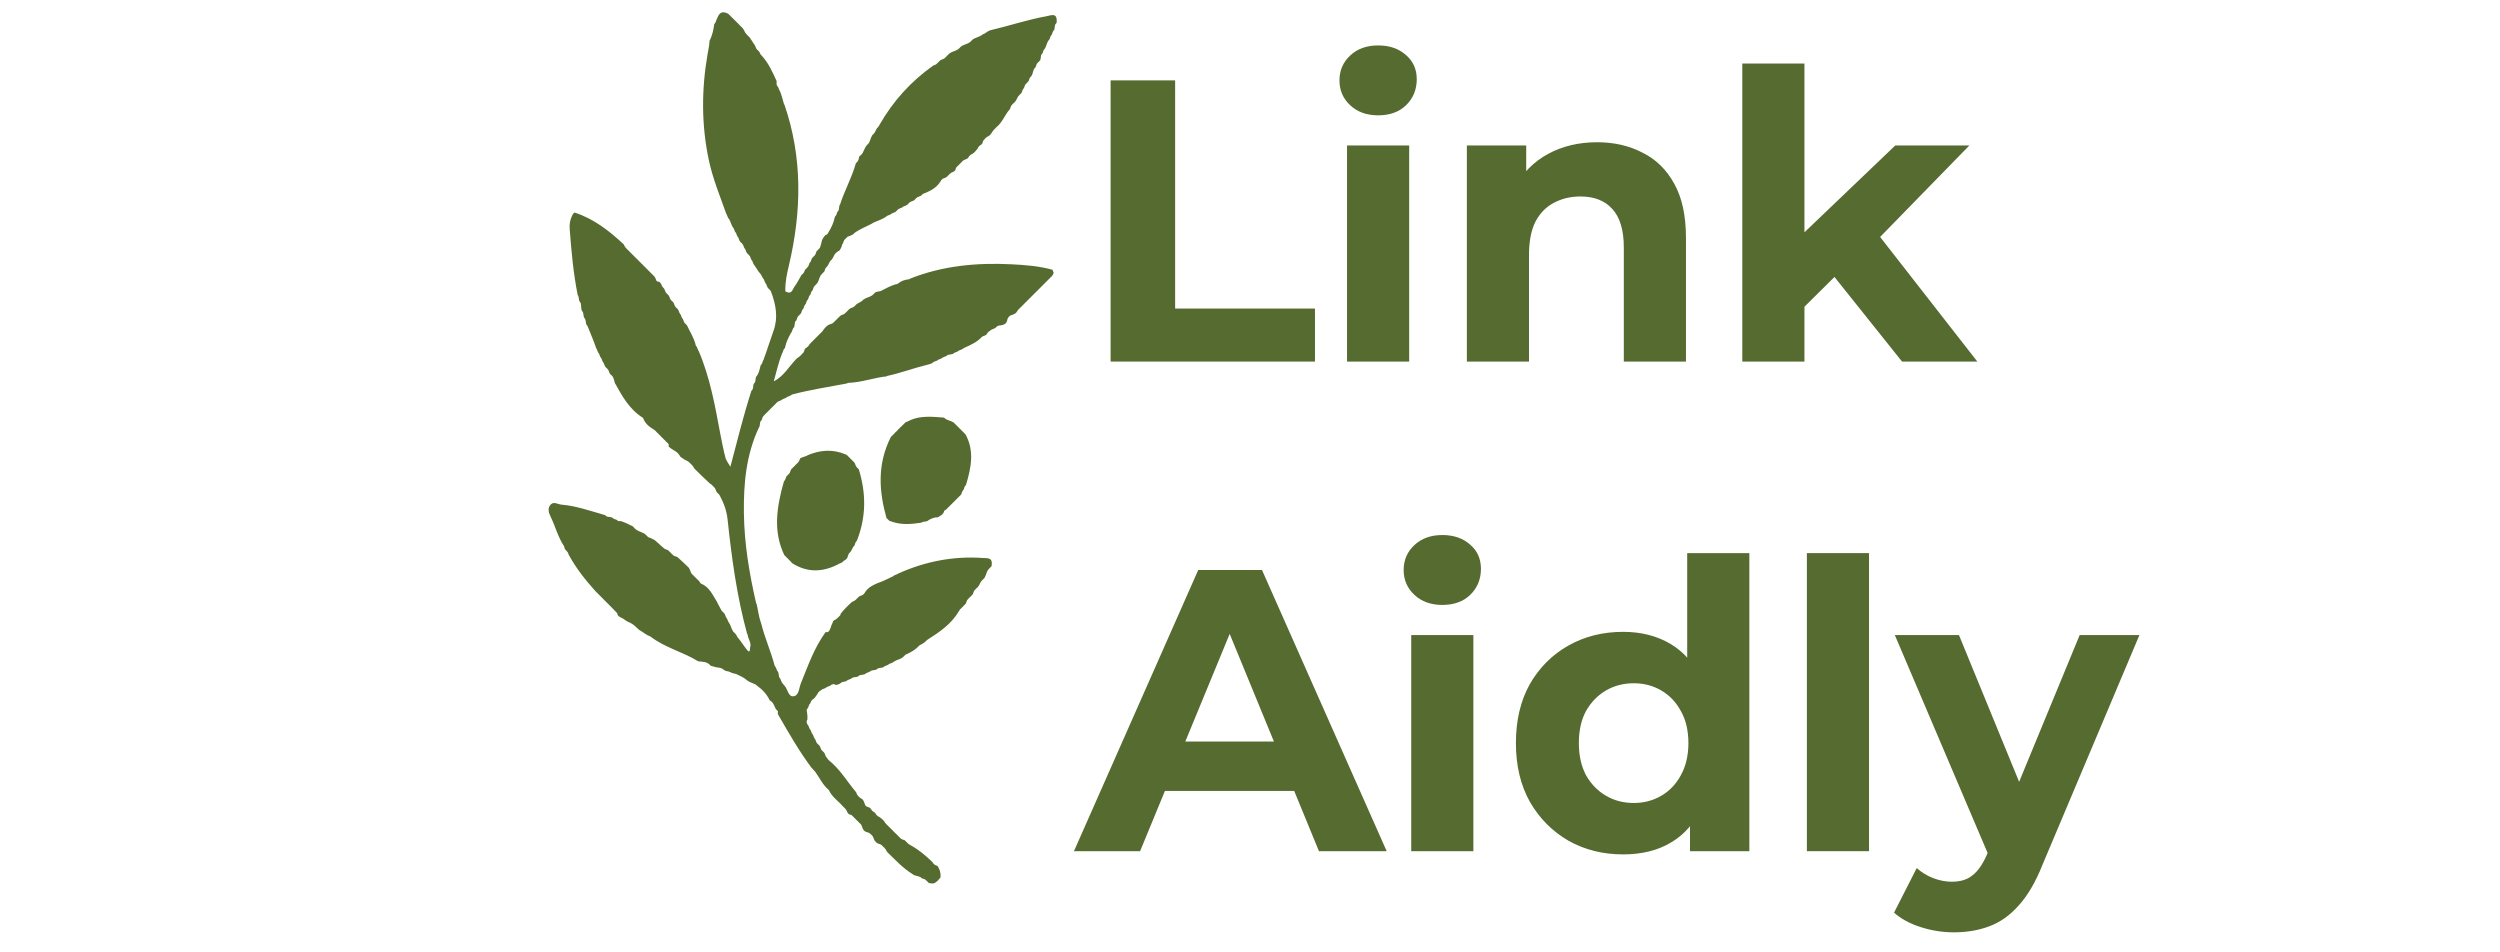
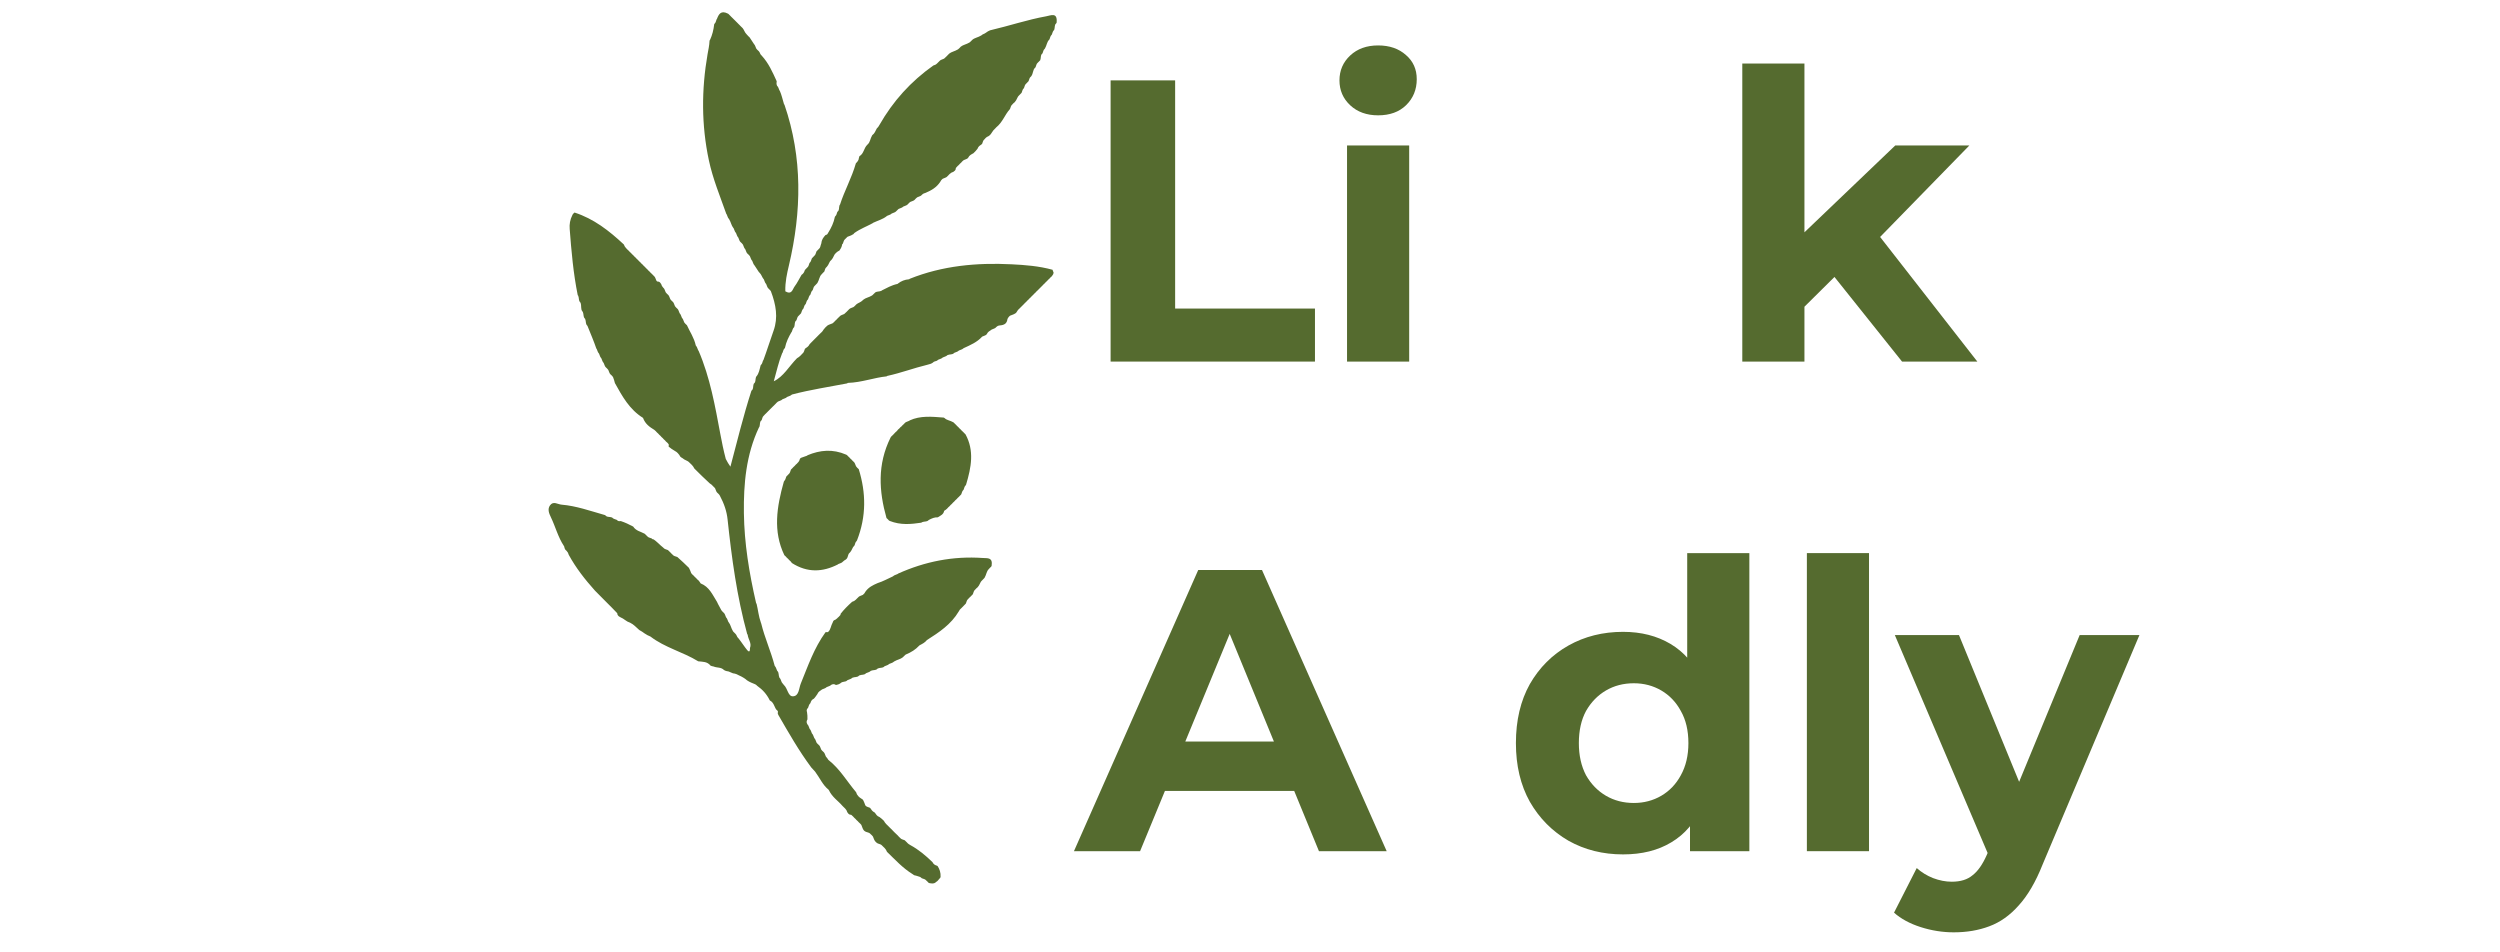
<svg xmlns="http://www.w3.org/2000/svg" role="img" aria-labelledby="logo-title logo-desc" viewBox="0 0 420 160" width="420" height="160">
  <title id="logo-title">LinkAidly logo completo solid</title>
  <desc id="logo-desc">Símbolo a la izquierda y wordmark a la derecha, color verde oliva.</desc>
  <defs>
    <style>
      .fill-olive { fill: #556B2F; }
    </style>
  </defs>
  <g id="mark" class="fill-olive" transform="translate(92,2) scale(0.39)">
    <path d="M72.95 2.989C73.731 0.964 74.668 -0.797 77.698 0.754C78.076 0.968 78.013 1.01 77.992 0.977C78.2 1.194 78.435 1.437 78.862 1.847C78.956 1.934 78.984 1.977 78.99 1.994C79.213 2.206 79.445 2.446 79.865 2.842C79.958 2.925 79.989 2.967 79.997 2.984C80.21 3.208 80.438 3.449 80.867 3.836C80.964 3.919 80.994 3.963 81.002 3.98C81.212 4.208 81.438 4.452 81.867 4.841C81.961 4.923 81.99 4.966 81.998 4.984C82.216 5.204 82.445 5.447 82.866 5.846C82.966 5.936 82.989 5.98 82.992 5.996C83.217 6.21 83.453 6.454 83.876 6.858C84.063 7.031 83.978 7.003 83.992 6.961C84.655 7.727 84.835 8.817 85.824 9.763C86.061 9.961 86.022 10.002 86.029 9.975C86.224 10.217 86.44 10.462 86.871 10.842C87.057 11.002 86.996 10.998 87.009 10.971C87.552 11.819 88.137 12.662 88.853 13.779C89.055 14.009 88.992 14.001 89.001 13.971C89.407 14.402 89.49 14.99 89.857 15.752C90.064 15.957 90.002 15.998 90.03 15.974C90.232 16.223 90.442 16.468 90.874 16.834C90.973 16.915 91.004 16.958 91.012 16.977C91.497 17.447 91.449 18.222 92.245 18.861C95.23 22.132 96.848 25.862 98.681 29.871C98.588 30.609 98.509 31.047 98.818 31.779C99.035 32.047 98.957 32.006 98.977 31.967C99.408 32.399 99.489 33.003 99.854 33.798C100.048 34.026 99.989 33.999 100.008 33.974C100.784 35.718 101.184 37.589 101.826 39.731C102.06 40.003 102.005 39.994 102.024 39.973C109.878 62.842 109.427 85.96 103.938 109.215C103.1 112.764 102.287 116.316 102.397 120.368C105.249 122.018 105.491 119.446 106.419 118.233C107.516 116.798 108.286 115.113 109.385 113.275C110.231 112.712 110.5 112.145 110.814 111.213C111.01 110.951 111.014 111.018 110.98 111.018C111.197 110.802 111.435 110.575 111.813 110.141C111.966 109.947 111.99 109.997 111.964 109.989C112.436 109.587 112.488 108.988 112.799 108.192C112.958 107.95 112.997 107.991 112.969 107.993C113.435 107.589 113.487 106.982 113.823 106.187C113.917 106.055 113.966 106.015 113.984 106.006C114.201 105.797 114.437 105.573 114.808 105.143C114.959 104.949 114.997 104.992 114.969 104.983C115.444 104.581 115.486 103.976 115.814 103.186C115.978 102.946 116.002 103 115.972 103C116.201 102.796 116.441 102.573 116.814 102.138C116.908 102.017 116.958 101.989 116.975 101.985C117.542 101.503 117.479 100.728 117.886 99.78C118.017 98.178 118.704 97.23 119.706 96.124C120.323 95.982 120.573 95.813 120.806 95.179C120.944 94.946 120.992 94.984 120.963 94.978C122.179 92.991 123.206 90.921 123.748 88.275C123.926 87.974 123.978 87.997 123.957 87.981C124.436 87.585 124.489 87 124.775 86.21C124.926 85.968 124.996 85.999 124.964 85.982C125.779 85.316 125.376 84.332 125.766 83.233C125.947 82.955 125.992 82.99 125.964 82.99C127.848 77.064 130.969 71.597 132.78 65.238C132.983 64.923 133.024 65 132.985 65.02C133.268 64.749 133.555 64.426 133.904 63.761C134.065 63.07 134.126 62.688 134.315 62.156C136.271 61.04 136.137 58.752 137.724 57.205C137.95 56.939 137.989 56.98 137.961 56.98C138.948 56.036 138.963 54.613 139.781 53.217C139.964 52.947 139.993 52.995 139.965 52.991C140.844 52.371 141.167 51.366 141.805 50.199C141.98 49.946 142.014 50 141.984 50.012C142.278 49.74 142.56 49.419 142.9 48.758C148.811 38.399 156.432 29.981 166.149 23.09C166.869 22.89 167.248 22.706 167.791 22.186C168.003 21.948 168.003 22.009 167.973 22C168.208 21.787 168.453 21.563 168.846 21.134C169.013 20.949 169.007 21.012 168.976 21.002C169.406 20.586 170 20.512 170.767 20.142C170.978 19.939 170.976 19.994 170.955 19.976C171.543 19.474 172.078 18.913 172.815 18.145C173.008 17.927 172.995 17.997 172.96 17.99C173.985 17.157 175.345 17.004 176.733 16.162C176.964 15.931 177.002 15.977 176.974 15.966C177.219 15.773 177.464 15.56 177.839 15.128C177.995 14.941 177.991 14.998 177.968 14.98C179.007 14.145 180.37 14.006 181.755 13.157C181.89 13.029 181.953 12.995 181.976 12.988C182.204 12.776 182.452 12.553 182.852 12.131C183.021 11.946 183.003 12.011 182.971 11.999C183.994 11.138 185.372 11.01 186.769 10.16C186.909 10.036 186.971 10.006 186.992 10.002C187.425 9.551 188.096 9.525 188.811 8.961C189.442 8.469 189.891 8.232 190.589 7.933C198.853 6.009 206.669 3.35 214.779 1.888C216.848 1.514 219.735 0.018 219.251 4.685C219.049 5.04 218.997 5.009 219.02 4.989C218.256 5.669 218.613 6.657 218.207 7.777C218.058 7.982 218.004 8.001 217.999 7.992L217.932 8.061C217.571 8.479 217.491 9.057 217.179 9.812C217.046 10 217.003 10.005 217.005 9.993C216.581 10.411 216.507 11.006 216.195 11.808C216.03 12.052 216.007 11.999 216.036 12.002C215.066 12.961 215.032 14.374 214.227 15.78C214.053 16.042 214.009 16.015 214.031 16.007C213.574 16.407 213.509 17.002 213.205 17.804C213.046 18.049 213.005 18.011 213.033 18.008C212.226 18.681 212.631 19.686 212.201 20.799C212.056 21.006 212.008 21.016 212.008 21.004C211.798 21.21 211.559 21.44 211.174 21.863C211.085 21.971 211.041 21.998 211.025 22.003C210.571 22.412 210.51 23.01 210.197 23.809C210.035 24.054 210.012 24.001 210.041 24.004C208.925 24.915 209.286 26.499 208.259 27.807C208.043 28.056 208 28.014 208.028 28.003C207.572 28.407 207.512 29.012 207.181 29.812C207.016 30.049 206.995 29.998 207.023 29.995C206.801 30.2 206.564 30.424 206.196 30.857C206.048 31.052 206.011 31.003 206.038 31.017C205.556 31.419 205.514 32.02 205.195 32.81C205.043 33.04 205.006 33.01 205.027 33.004C204.571 33.41 204.511 34.011 204.19 34.81C204.026 35.053 204 35.001 204.029 35.002C203.799 35.203 203.56 35.424 203.19 35.859C203.04 36.053 203.031 35.997 203.052 36.016C202.251 36.708 202.173 37.856 201.254 38.828C201.117 38.993 201.051 39.037 201.032 39.047C200.787 39.22 200.546 39.431 200.188 39.866C200.043 40.058 200.009 40.013 200.037 40.02C199.556 40.418 199.515 41.025 199.181 41.815C199.015 42.056 199.001 41.997 199.031 42.001C196.94 44.325 196.002 47.539 193.208 49.777C193.027 50.038 192.996 50.007 193.017 49.998C192.798 50.212 192.557 50.441 192.164 50.866C192.002 51.055 192.002 50.994 192.032 51.003C191.269 51.947 190.871 53.271 189.263 53.843C189.04 54.064 189.005 54.019 189.033 54.025C188.794 54.212 188.555 54.423 188.203 54.858C188.062 55.052 188 55.002 188.031 55.025C187.537 55.429 187.517 56.049 187.167 56.832C187.042 57.013 187.002 57.014 187.006 57C186.397 57.485 185.574 57.8 185.173 58.965C184.569 59.748 184.103 60.251 183.417 60.888C182.474 61.413 181.696 61.736 181.158 62.817C180.976 63.067 180.992 62.982 181.035 62.99C180.609 63.393 180.022 63.491 179.25 63.852C179.042 64.061 179.01 63.999 179.032 64.027C178.783 64.224 178.543 64.43 178.194 64.862C178.053 65.053 178.004 65.002 178.03 65.028C177.785 65.223 177.546 65.428 177.199 65.862C177.06 66.054 177.01 66.005 177.031 66.031C176.781 66.227 176.541 66.432 176.192 66.864C176.051 67.054 176.01 67.013 176.038 67.019C175.916 67.17 175.765 67.316 175.8 67.715C175.647 68.256 175.308 68.545 174.758 68.909C174.13 69.102 173.752 69.295 173.2 69.811C172.98 70.047 172.987 69.98 173.02 69.986C172.801 70.211 172.557 70.439 172.159 70.866C171.994 71.053 172.001 70.993 172.029 71.006C171.592 71.414 171.001 71.488 170.238 71.859C170.03 72.064 169.996 72.021 170.023 72.027C169.709 72.287 169.423 72.594 169.094 73.25C167.514 75.616 165.405 76.834 162.852 77.931C162.129 78.104 161.754 78.299 161.204 78.813C160.987 79.05 161.004 78.991 161.03 79.008C160.59 79.417 159.998 79.488 159.234 79.859C159.024 80.063 159.01 80.007 159.034 80.023C158.785 80.222 158.54 80.436 158.17 80.871C158.017 81.06 158.003 81.007 158.027 81.019C157.582 81.426 156.982 81.486 156.211 81.861C155.992 82.058 155.994 81.994 156.026 82.001L155.65 82.352C155.51 82.488 155.351 82.652 155.154 82.867C154.988 83.052 154.993 82.989 155.023 82.997C154.592 83.418 153.992 83.488 153.214 83.859C152.996 84.057 153.007 83.999 153.031 84.016C152.585 84.422 151.99 84.487 151.226 84.863C151.017 85.064 151.003 85.01 151.029 85.02C150.785 85.222 150.54 85.44 150.155 85.87C149.992 86.055 149.992 85.991 150.023 85.999C149.591 86.419 148.989 86.487 148.21 86.857C147.989 87.053 148.005 86.995 148.03 87.013C147.585 87.424 146.985 87.486 146.212 87.861C145.993 88.058 146.006 88 146.03 88.019C144.398 89.314 142.394 89.837 140.25 90.831C139.999 91.061 140.001 91.003 140.027 91.016C137.508 92.404 134.764 93.382 132.138 95.243C131.816 95.73 131.628 95.851 131.253 95.975C130.618 96.435 130.005 96.483 129.217 96.855C128.996 97.055 128.999 96.993 129.029 97.003C128.793 97.212 128.548 97.433 128.167 97.869C128.074 97.98 128.03 98.001 128.016 98.002C127.572 98.414 127.51 99.016 127.181 99.813C127.012 100.055 126.971 99.999 127 99.979C126.898 100.106 126.769 100.253 126.78 100.656C126.573 101.48 126.224 102.047 125.708 102.798C125.129 103.098 124.76 103.292 124.231 103.808C124.029 104.05 124.03 103.995 124.049 104.015C123.254 104.705 123.176 105.842 122.27 106.81C122.077 107.045 122.018 107.01 122.044 107.032C121.242 107.71 121.178 108.852 120.27 109.812C120.079 110.044 120.03 110.009 120.047 110.028C119.548 110.423 119.514 111.023 119.203 111.809C119.046 112.051 119.004 112.012 119.032 112.018C118.796 112.21 118.556 112.423 118.2 112.858C118.057 113.052 118.02 112.997 118.045 113.022C117.031 113.974 117.044 115.407 116.209 116.787C116.094 116.952 116.038 116.992 116.02 116.999C115.8 117.201 115.564 117.424 115.199 117.856C115.053 118.05 115.009 118.004 115.037 118.018C114.556 118.418 114.513 119.018 114.201 119.809C114.043 120.052 114.006 120.01 114.034 120.008C113.562 120.412 113.514 121.025 113.173 121.824C113.005 122.068 112.973 121.998 113.007 121.982C112.581 122.402 112.511 123.009 112.176 123.816C112.006 124.058 111.976 123.997 112.007 123.983C111.581 124.404 111.511 125.004 111.186 125.81C111.048 126.01 111.007 126.008 111.013 125.997C110.575 126.412 110.51 127.014 110.18 127.812C110.054 127.992 110.006 128.004 110.003 127.995L109.936 128.064C109.567 128.481 109.491 129.063 109.17 129.816C109.076 129.945 109.029 129.982 109.012 129.99C108.802 130.205 108.563 130.436 108.178 130.862C108.026 131.049 108.003 131.005 108.028 131.004C107.57 131.411 107.511 132.009 107.196 132.809C107.065 133.005 107.018 133.012 107.02 133.004C106.238 133.681 106.623 134.678 106.202 135.789C106.005 136.064 105.971 135.991 106.007 135.974C105.588 136.397 105.51 137 105.178 137.81C105.093 137.93 105.047 137.975 105.026 137.99C103.844 140.008 102.781 142.087 102.232 144.75C102.053 145.031 102.008 145.011 102.027 145.002C101.578 145.406 101.509 145.999 101.208 146.802C101.049 147.046 101.01 147.005 101.038 147.01C99.527 150.7 98.691 154.636 97.422 159.115C101.654 157.077 103.889 152.765 107.426 149.185C108.021 148.825 108.342 148.627 108.818 148.161C109.007 147.949 109.004 148.012 108.973 148.004C109.2 147.797 109.438 147.577 109.805 147.143C109.953 146.95 109.993 146.996 109.966 146.982C110.456 146.576 110.484 145.956 110.833 145.164C110.953 144.986 110.991 144.982 110.987 144.996C111.581 144.551 112.336 144.225 112.828 143.189C112.918 143.061 112.965 143.019 112.984 143.007C113.205 142.794 113.445 142.565 113.831 142.135C113.912 142.038 113.956 142.005 113.974 141.996C114.206 141.79 114.449 141.568 114.828 141.135C114.985 140.944 114.997 141 114.969 140.992C115.207 140.788 115.451 140.567 115.83 140.132C115.908 140.036 115.95 140.003 115.969 139.993C116.203 139.792 116.444 139.573 116.813 139.138C116.963 138.946 117.001 138.989 116.975 138.977C117.218 138.776 117.462 138.56 117.841 138.13C117.951 138.002 117.993 137.994 117.999 138.002C118.274 137.736 118.55 137.43 118.898 136.81C119.462 136.074 119.913 135.628 120.577 135.072C121.316 134.626 121.918 134.508 122.73 134.161C122.945 133.944 122.988 133.973 122.969 133.952C123.224 133.768 123.464 133.565 123.812 133.133C123.953 132.943 124 132.994 123.973 132.974C124.218 132.776 124.46 132.565 124.823 132.131C124.971 131.942 125.003 131.986 124.976 131.98C125.215 131.779 125.46 131.559 125.849 131.133C126.015 130.951 126.006 131.013 125.976 131.003C126.404 130.591 126.99 130.511 127.751 130.146C127.956 129.94 127.974 129.991 127.96 129.964C128.55 129.466 129.077 128.913 129.802 128.155C129.991 127.942 130.001 127.998 129.973 127.99C130.408 127.588 130.995 127.511 131.755 127.144C131.961 126.939 132 126.996 131.976 126.972C132.225 126.767 132.47 126.555 132.847 126.128C133.008 125.945 133.003 126.007 132.974 125.996C133.746 125.321 134.847 125.156 135.8 124.17C136.008 123.939 136.003 124.002 135.973 123.992C136.992 123.142 138.358 123.008 139.739 122.16C139.972 121.931 140.001 121.98 139.973 121.973C140.217 121.776 140.464 121.557 140.85 121.127C141.014 120.943 140.998 121.015 140.962 121.007C141.666 120.29 142.645 120.604 143.755 120.17C144.006 119.943 143.987 119.997 143.968 119.976C146.066 118.954 148.094 117.728 150.738 117.17C151.001 116.935 150.995 116.992 150.971 116.976C152.296 115.968 153.763 115.319 155.743 115.171C156.003 114.938 155.993 114.993 155.972 114.974C170.079 109.317 184.846 107.969 199.852 108.721C205.719 109.014 211.614 109.458 217.499 111.073C217.676 111.668 217.762 111.821 217.949 112.216C217.916 112.86 217.718 113.229 217.247 113.8C217.044 114.042 217.027 113.997 217.043 114.018C216.788 114.219 216.545 114.431 216.184 114.867C216.037 115.059 216.006 115.011 216.032 115.023C215.788 115.219 215.544 115.433 215.177 115.869C215.027 116.06 215.007 116.008 215.034 116.018C214.791 116.215 214.548 116.431 214.178 116.868C214.028 117.06 214.007 117.008 214.033 117.018C213.79 117.216 213.545 117.434 213.171 117.87C213.018 118.057 212.999 118.006 213.026 118.009C212.792 118.212 212.548 118.434 212.168 118.867C212.009 119.056 212.001 118.998 212.03 119.004C211.795 119.209 211.553 119.431 211.175 119.867C211.02 120.059 211.004 120.004 211.032 120.012C210.794 120.211 210.552 120.428 210.182 120.864C210.032 121.055 210.012 121.004 210.036 121.018C209.79 121.215 209.547 121.43 209.182 121.867C209.033 122.059 209.007 122.01 209.033 122.021C208.789 122.217 208.546 122.432 208.18 122.868C208.031 123.06 208.007 123.009 208.033 123.019C207.789 123.217 207.545 123.433 207.173 123.869C207.021 124.059 207.005 124.006 207.032 124.013C206.793 124.212 206.55 124.43 206.179 124.866C206.027 125.058 206.006 125.007 206.032 125.017C205.79 125.216 205.546 125.433 205.172 125.868C205.018 126.058 205.002 126.003 205.03 126.011C204.792 126.214 204.548 126.434 204.169 126.868C204.087 126.966 204.044 126.997 204.026 127.006C203.792 127.212 203.548 127.435 203.165 127.868C203.058 127.994 203.015 128.006 203.006 128.001C202.73 128.259 202.46 128.56 202.116 129.169C201.87 129.647 201.695 129.794 201.32 129.957C200.655 130.403 200.04 130.487 199.226 130.852C199.011 131.049 198.992 131.003 199.018 131.002C198.716 131.274 198.43 131.588 198.094 132.246C197.852 134.301 196.682 134.892 194.845 135.051C194.121 135.119 193.745 135.303 193.201 135.816C192.986 136.052 193.002 135.992 193.029 136.007C192.59 136.417 191.996 136.487 191.23 136.859C191.019 137.061 191.02 137.006 191.04 137.026C190.396 137.457 189.658 137.784 189.167 138.82C188.998 139.062 188.994 138.998 189.026 139.001C188.596 139.412 188 139.488 187.227 139.859C187.014 140.062 187.027 140.005 187.047 140.025C184.968 142.272 182.243 143.461 179.234 144.837C179.095 144.961 179.031 144.992 179.008 144.998C178.587 145.415 177.986 145.491 177.198 145.852C176.969 146.041 176.989 145.976 177.021 145.988C176.592 146.419 175.987 146.487 175.202 146.856C174.976 147.049 174.998 146.988 175.026 147.005C174.315 147.716 173.343 147.389 172.249 147.834C172.002 148.063 172.008 148.007 172.029 148.026C171.577 148.431 170.977 148.485 170.21 148.863C169.993 149.06 170.001 149 170.028 149.015C169.583 149.426 168.981 149.486 168.203 149.859C167.98 150.053 168.003 149.994 168.029 150.012C167.449 150.616 166.554 150.358 166.025 151.028C165.387 151.525 164.612 151.765 163.53 152.017C157.647 153.436 152.256 155.517 146.272 156.813C145.959 157.052 146.003 156.977 146.041 156.999C140.556 157.542 135.276 159.636 129.326 159.809C128.991 160.061 129.007 160.007 129.023 160.03C121.239 161.548 113.371 162.689 105.308 164.805C105.128 164.935 105.048 164.976 105.017 164.987C104.592 165.421 103.985 165.487 103.193 165.852C102.963 166.039 102.983 165.972 103.017 165.982C102.594 166.419 101.989 166.487 101.2 166.852C100.972 167.044 100.998 166.982 101.027 166.998C100.593 167.415 99.998 167.487 99.232 167.859C99.022 168.063 99.006 168.009 99.031 168.022C98.786 168.221 98.542 168.435 98.171 168.869C98.017 169.058 98.001 169.003 98.029 169.01C97.791 169.214 97.546 169.436 97.161 169.869C97.075 169.969 97.032 169.996 97.015 170.001C96.795 170.217 96.553 170.444 96.158 170.866C96.074 170.961 96.031 170.989 96.013 170.996C95.796 171.215 95.554 171.444 95.16 171.867C95.075 171.964 95.032 171.992 95.015 171.998C94.792 172.209 94.552 172.436 94.171 172.866C94.011 173.058 94.001 172.998 94.031 173.005C93.8 173.204 93.561 173.421 93.199 173.856C93.054 174.05 93.022 173.995 93.047 174.016C92.563 174.414 92.511 175.004 92.22 175.798C92.069 176.042 92.007 176.022 92.037 176.026C91.222 176.686 91.625 177.674 91.225 178.773C91.039 179.05 91.007 179.003 91.036 179.003C85.516 190.707 84.383 203.23 84.549 215.908C84.717 228.87 86.81 241.625 89.806 254.644C90.057 255.016 89.999 255 90.017 254.977C90.663 257.546 90.848 260.236 91.89 263.144C92.059 263.512 92.002 263.498 92.021 263.476C93.497 269.548 96.123 275.283 97.818 281.685C98.064 281.987 98.009 281.99 98.028 281.971C98.429 282.423 98.486 283.019 98.864 283.783C99.062 283.997 99.007 283.993 99.027 283.974C99.707 284.702 99.39 285.665 99.837 286.755C100.064 287 100.007 286.998 100.024 286.975C100.43 287.422 100.486 288.02 100.862 288.788C101.059 289.005 100.999 288.993 101.016 288.968C101.231 289.236 101.389 289.549 101.767 289.925C103.471 291.503 103.53 294.926 105.717 294.816C108.331 294.685 108.227 291.357 109.065 289.308C112.129 281.821 114.719 274.114 119.723 267.197C120.129 267.099 120.303 267.247 120.728 267.162C120.978 266.93 120.981 266.986 120.957 266.972C121.984 265.96 121.989 264.462 122.819 262.979C122.993 262.478 123.081 262.316 123.326 262.099C123.853 261.91 124.224 261.72 124.755 261.203C124.956 260.958 124.971 260.977 124.96 260.962C125.218 260.775 125.458 260.568 125.811 260.136C125.954 259.946 125.995 259.985 125.967 259.982C126.087 259.836 126.234 259.693 126.204 259.299C127.645 257.439 129.265 255.832 131.167 254.113C131.865 253.897 132.24 253.711 132.777 253.192C132.984 252.951 132.99 253.005 132.968 252.988C133.215 252.779 133.46 252.56 133.843 252.13C134.005 251.945 133.999 252.005 133.971 251.992C134.406 251.59 134.99 251.511 135.745 251.144C135.947 250.936 135.974 250.972 135.966 250.957C136.3 250.697 136.585 250.399 136.902 249.748C138.259 247.825 140.053 246.966 142.148 246.054C144.516 245.31 146.411 244.214 148.705 243.173C148.976 242.932 149 242.986 148.976 242.968C149.423 242.571 150.016 242.514 150.772 242.137C150.981 241.935 150.972 241.994 150.964 241.965C162.57 236.745 174.68 234.343 187.426 235.235C189.573 235.386 191.814 234.878 191.263 238.619C191.069 239.035 191.015 239.038 191.036 239.023C190.798 239.206 190.557 239.426 190.188 239.861C190.039 240.053 190.023 239.999 190.047 240.015C189.039 240.967 189.042 242.399 188.208 243.787C188.071 243.982 188.019 244.005 188.012 244.001C187.793 244.206 187.556 244.435 187.18 244.863C187.027 245.055 187.017 244.999 187.043 245.01C186.258 245.71 186.171 246.858 185.241 247.833C185.098 248.001 185.037 248.028 185.024 248.028C184.788 248.216 184.546 248.435 184.175 248.867C184.031 249.046 184.005 249.01 184.027 249.006C183.567 249.412 183.511 250.015 183.189 250.812C183.025 251.055 182.999 251.002 183.028 251.002C182.799 251.204 182.559 251.425 182.187 251.86C182.036 252.053 182.009 252.002 182.033 252.018C181.789 252.217 181.547 252.43 181.185 252.865C181.038 253.056 181.01 253.008 181.037 253.015C180.557 253.416 180.514 254.025 180.177 254.815C180.009 255.055 179.998 254.994 180.029 254.997C179.48 255.508 178.945 256.062 178.23 256.843C178.048 257.065 178 257.037 178.027 257.033C177.718 257.283 177.429 257.583 177.117 258.24C173.77 263.864 168.708 267.204 163.39 270.595C162.536 271.658 161.542 272.164 160.25 272.835C160.004 273.063 160.01 273.003 160.039 273.015C158.502 274.671 156.642 275.859 154.259 276.838C154.026 277.064 153.999 277.019 154.025 277.018C153.786 277.219 153.539 277.441 153.147 277.872C152.979 278.057 152.996 277.992 153.029 278.002C152.008 278.861 150.631 278.99 149.233 279.839C149.108 279.951 149.047 279.989 149.022 280C148.587 280.426 147.975 280.486 147.184 280.862C147.093 280.938 147.039 280.967 147.012 280.978C146.593 281.416 145.983 281.488 145.185 281.857C144.952 282.047 144.984 281.968 145.024 281.983C144.328 282.718 143.344 282.39 142.231 282.826C141.974 283.046 142.001 282.989 142.027 283.008C141.311 283.715 140.338 283.389 139.239 283.833C138.989 284.057 139.002 283.998 139.028 284.015C138.582 284.427 137.98 284.486 137.201 284.858C136.977 285.051 136.997 284.989 137.025 285.005C136.315 285.716 135.342 285.39 134.246 285.832C133.998 286.058 134.009 286.005 134.026 286.026C133.296 286.707 132.336 286.39 131.249 286.836C131.005 287.064 131.005 287.008 131.026 287.027C130.573 287.436 129.968 287.485 129.191 287.861C128.966 288.051 128.986 287.982 129.02 287.992C128.299 288.789 127.115 288.237 126.136 289.206C125.462 289.665 124.964 289.799 124.209 289.954C123.512 289.489 122.984 289.466 122.196 289.866C121.982 290.054 122.001 289.995 122.027 290.012C121.584 290.426 120.982 290.486 120.207 290.86C119.987 291.055 119.998 290.994 120.026 291.009C119.586 291.423 118.985 291.487 118.209 291.859C117.989 292.055 117.997 291.992 118.027 292.003C117.4 292.469 116.624 292.798 116.176 293.901C115.657 294.667 115.292 295.171 114.738 295.814C113.846 296.233 113.49 296.769 113.193 297.775C113.079 297.926 113.023 297.972 113.003 297.984C112.576 298.41 112.51 299.011 112.176 299.808C112.003 300.046 111.967 299.992 111.997 299.978C111.644 300.385 111.462 300.868 111.74 301.651C111.924 302.685 111.94 303.507 111.927 304.74C111.467 305.59 111.47 306.088 111.867 306.827C112.034 307.037 111.973 307.005 111.99 306.976C112.421 307.41 112.487 308.014 112.854 308.8C113.045 309.026 112.982 309.005 112.997 308.976C113.421 309.41 113.487 310.013 113.857 310.795C114.051 311.018 113.99 311.002 114.005 310.974C114.422 311.412 114.487 312.014 114.86 312.791C115.056 313.011 114.996 313.002 115.01 312.975C115.423 313.415 115.486 314.014 115.86 314.786C115.961 314.897 115.994 314.951 116.004 314.974L116.352 315.349C116.488 315.487 116.651 315.645 116.868 315.838C117.055 315.999 116.998 315.996 117.011 315.971C117.417 316.411 117.488 317.004 117.861 317.767C118.065 317.976 118.012 317.996 118.025 317.971C118.223 318.216 118.437 318.46 118.87 318.832C119.058 318.987 119.003 318.99 119.02 318.968C119.42 319.414 119.487 320.005 119.861 320.762C120.065 320.967 120.029 321.007 120.04 320.986C120.313 321.273 120.563 321.591 120.926 322.194C125.908 326.107 128.885 331.394 132.901 336.151C133.104 336.87 133.297 337.247 133.812 337.799C133.943 337.92 133.979 337.977 133.986 337.998C134.249 338.26 134.542 338.526 135.13 338.884C135.603 339.113 135.764 339.262 135.957 339.604C136.362 340.301 136.491 340.916 136.844 341.758C137.06 341.986 137.002 341.995 137.009 341.966C137.418 342.446 138.037 342.485 138.834 342.834C139.008 342.955 139.014 342.993 139.002 342.99C139.454 343.587 139.785 344.347 140.829 344.844C140.979 344.95 141.003 344.992 140.999 344.998C141.483 345.609 141.806 346.428 142.972 346.832C143.746 347.402 144.238 347.831 144.865 348.466C145.164 349.02 145.373 349.339 145.836 349.826C146.046 350.022 145.978 350.013 145.985 349.979C146.21 350.198 146.439 350.442 146.867 350.841C146.963 350.925 146.991 350.968 146.998 350.985C147.216 351.204 147.444 351.446 147.867 351.841C148.055 352.006 147.992 351.999 148.003 351.969C148.825 352.863 149.715 353.712 150.831 354.768C151.058 354.96 151.021 354.997 151.018 354.973C151.212 355.208 151.432 355.451 151.867 355.825C151.976 355.913 152.003 355.957 152.007 355.974C152.417 356.439 153.03 356.487 153.827 356.833C154.001 356.956 154.01 356.999 153.997 357C154.211 357.205 154.446 357.447 154.863 357.846C154.979 357.952 154.995 357.996 154.991 358.006C155.273 358.286 155.593 358.569 156.242 358.913C159.896 360.897 162.787 363.369 165.765 366.227C166.24 367.172 166.79 367.508 167.786 367.815C168.058 368.021 167.986 367.989 168.002 367.953C168.841 369.272 169.387 370.719 169.274 372.667C169.092 373.012 169.118 373.064 169.089 373.065C168.494 373.562 168.223 374.358 167.257 374.858C167.058 375.06 167.046 375.075 167.038 375.078C166.306 375.582 165.489 375.501 164.32 375.261C163.961 375.067 163.983 375.02 163.974 375.039C163.785 374.79 163.573 374.551 163.137 374.194C162.944 374.051 162.991 374.009 162.979 374.038C162.583 373.558 161.984 373.513 161.192 373.204C160.949 373.047 160.981 373.003 160.987 373.03C160.558 372.513 159.883 372.517 159.015 372.173C158.732 372.03 158.326 372.004 158.125 371.97C157.773 371.827 157.622 371.719 157.25 371.443C152.955 368.799 149.783 365.278 146.182 361.808C145.903 361.131 145.705 360.756 145.189 360.207C144.952 359.992 145.013 359.999 145.004 360.028C144.793 359.796 144.571 359.555 144.134 359.179C144.023 359.089 143.995 359.043 143.991 359.026C143.581 358.562 142.979 358.509 142.181 358.19C141.675 357.877 141.44 357.696 141.114 357.285C140.573 356.628 140.516 356.018 140.144 355.232C139.938 355.016 139.994 355.009 139.98 355.034C139.783 354.79 139.569 354.546 139.132 354.181C139.02 354.093 138.992 354.047 138.987 354.03C138.564 353.527 137.912 353.514 137.069 353.176C136.556 352.92 136.348 352.767 136.077 352.397C135.631 351.692 135.51 351.076 135.153 350.239C134.938 350.012 134.995 350.007 134.983 350.033C134.785 349.791 134.569 349.548 134.132 349.181C133.94 349.03 133.992 349.008 133.981 349.034C133.787 348.792 133.573 348.551 133.137 348.19C132.945 348.044 132.999 348.008 132.977 348.033C132.781 347.788 132.572 347.547 132.137 347.193C131.945 347.051 131.998 347 131.974 347.027C131.775 346.783 131.566 346.54 131.131 346.182C131.014 346.091 130.989 346.045 130.987 346.029C130.836 345.909 130.68 345.763 130.269 345.804C129.726 345.654 129.444 345.313 129.092 344.761C128.903 344.131 128.704 343.754 128.191 343.198C127.957 342.976 128.024 342.987 128.016 343.02C127.789 342.801 127.56 342.557 127.136 342.152C126.952 341.982 127.016 341.994 127.005 342.025C125.175 339.85 122.591 338.299 121.175 335.272C121.044 335.118 121.007 335.049 120.998 335.024C118.476 333.021 117.284 330.022 115.203 327.24C114.94 327 115.003 326.989 115.003 327.021C114.605 326.612 114.182 326.194 113.609 325.512C108.227 318.281 103.938 310.715 99.404 302.886C99.194 302.599 99.149 302.228 99.134 302.042C99.191 301.691 99.264 301.526 99.155 301.162C98.974 300.963 99.028 301 99.007 301.025C97.552 299.943 97.793 297.632 95.708 296.59C94.375 293.883 92.633 291.962 90.171 290.225C90.03 290.098 89.995 290.037 89.993 290.016C89.914 289.968 89.619 289.731 89.433 289.642C89.214 289.536 88.754 289.379 88.535 289.271C88.316 289.164 87.861 288.985 87.632 288.896C87.404 288.807 86.964 288.588 86.752 288.462C86.539 288.336 86.113 288.077 85.903 287.941C85.566 287.695 85.439 287.586 85.125 287.305C84.789 287.047 84.642 286.961 84.269 286.748C83.892 286.538 83.74 286.454 83.36 286.24C82.968 286.043 82.804 285.975 82.4 285.792C81.997 285.596 81.835 285.515 81.434 285.306C80.841 285.069 80.48 285.004 79.838 284.91C79.389 284.769 79.216 284.69 78.79 284.473C78.187 284.155 77.815 284.048 77.123 283.963C76.629 283.845 76.438 283.766 75.994 283.508C74.671 282.162 73.044 282.654 71.472 281.97C70.934 281.879 70.724 281.823 70.216 281.628C68.728 279.808 66.92 279.978 64.882 279.745C58.17 275.633 50.609 273.911 44.275 269.062C43.735 268.823 43.522 268.722 42.992 268.475C42.057 268.004 41.544 267.533 40.682 266.967C40.178 266.698 39.975 266.59 39.5 266.277C38.119 265.092 37.173 263.92 35.541 263.118C35.062 262.94 34.872 262.862 34.416 262.643C33.98 262.393 33.811 262.285 33.412 261.991C33.017 261.697 32.852 261.591 32.443 261.325C32.023 261.086 31.848 261.005 31.413 260.8C30.798 260.519 30.5 260.289 30.143 259.724C30.026 259.463 30.013 259.181 30.001 259.04C26.92 255.758 23.713 252.754 20.401 249.309C16.021 244.412 12.22 239.568 9.093 233.855C8.898 233.127 8.703 232.751 8.193 232.195C7.962 231.972 8.025 231.991 8.011 232.021C7.484 231.651 7.312 231.098 7.121 230.231C6.946 229.987 7.004 230.002 6.986 230.026C4.47 226.207 3.36 221.732 1.39 217.642C0.674 216.153 -0.171 214.249 1.022 212.581C2.462 210.569 4.298 212.118 6.009 212.262C12.332 212.791 18.264 214.932 24.684 216.75C24.956 216.9 25.004 216.963 25.006 216.974L25.131 217.103C25.797 217.717 26.737 217.405 27.78 217.794C27.987 217.944 28.003 217.997 27.993 218L28.063 218.067C28.483 218.433 29.068 218.509 29.827 218.829C30.072 219 29.999 219.043 29.977 219.006C30.298 219.306 30.71 219.473 31.509 219.328C33.412 219.957 34.997 220.723 36.841 221.69C38.09 223.573 39.97 223.802 41.78 224.777C42.05 224.961 42.009 224.998 42.005 224.972C42.204 225.201 42.426 225.441 42.862 225.813C43.056 225.965 43.006 225.991 43.012 225.964C43.414 226.439 44.019 226.487 44.813 226.812C45.055 226.977 45.003 227.016 44.987 226.987C45.113 227.091 45.255 227.225 45.656 227.223C46.76 227.965 47.605 228.844 48.727 229.86C49.21 230.245 49.437 230.47 49.871 230.827C49.976 230.912 50.002 230.957 50.007 230.974C50.414 231.435 51.022 231.488 51.816 231.825C51.958 231.926 51.991 231.976 51.996 231.992C52.208 232.207 52.439 232.446 52.866 232.832C53.056 232.992 52.996 233.002 53.002 232.973L53.349 233.346C53.485 233.483 53.65 233.639 53.868 233.83C53.983 233.926 54.003 233.971 54.003 233.984C54.427 234.449 55.053 234.49 55.88 234.812C57.655 236.389 59.173 237.802 60.862 239.474C61.349 240.285 61.494 240.895 61.839 241.734C62.059 241.956 62 241.983 62.029 241.965C62.224 242.217 62.429 242.456 62.862 242.802C63.053 242.94 63.008 242.995 63.034 242.971C63.225 243.218 63.428 243.457 63.862 243.801C64.054 243.939 64.01 243.99 64.036 243.968C64.226 244.218 64.429 244.457 64.863 244.801C65.049 244.935 65.06 244.952 65.063 244.959C65.317 245.275 65.562 245.591 65.926 246.183C69.659 247.678 70.995 251.012 72.963 254.133C73.534 255.463 74.194 256.401 74.834 257.719C75.069 257.966 75.025 258.003 75.033 257.976C75.227 258.219 75.442 258.465 75.871 258.847C76.055 259.009 75.992 259.004 76.002 258.975C76.421 259.41 76.487 260.013 76.86 260.793C77.056 261.015 76.993 261.002 77.007 260.974C77.419 261.411 77.487 262.009 77.86 262.78C78.06 262.996 78.005 262.986 78.027 262.969C78.857 264.017 78.995 265.378 79.841 266.767C79.963 266.901 79.993 266.963 79.999 266.985C80.216 267.204 80.444 267.447 80.864 267.848C80.955 267.931 80.984 267.974 80.991 267.992C81.495 268.444 81.456 269.22 82.235 269.875C83.665 271.662 84.692 273.376 85.956 274.893C87.025 276.176 87.171 275.141 87.178 273.996C87.989 271.877 86.371 270.311 86.168 268.251C85.936 267.997 85.992 268.004 85.972 268.024C81.528 251.849 79.296 235.276 77.523 218.63C77.148 215.106 76.04 211.853 74.191 208.386C73.934 208.045 73.974 207.995 73.963 208.022C73.771 207.778 73.558 207.533 73.127 207.159C72.941 207.002 73.001 207.001 72.99 207.028C72.581 206.589 72.513 205.992 72.139 205.221C71.94 205.006 71.999 205.002 71.99 205.03C71.787 204.792 71.567 204.549 71.132 204.173C71.017 204.078 70.993 204.032 70.991 204.017C70.742 203.741 70.458 203.469 69.868 203.123C67.528 200.98 65.459 198.955 63.201 196.689C62.873 196.062 62.67 195.713 62.177 195.193C61.952 194.987 62.017 194.995 62.007 195.026C61.797 194.8 61.576 194.561 61.142 194.189C60.951 194.039 61.005 194.027 60.984 194.046C60.26 193.235 59.088 193.153 58.081 192.222C57.597 191.958 57.393 191.834 57.11 191.518C56.849 191.011 56.643 190.68 56.169 190.184C56.054 190.079 56.019 190.028 56.011 190.009C55.73 189.718 55.412 189.433 54.757 189.089C53.722 188.485 52.992 187.983 52.122 187.245C52.118 186.84 52.256 186.672 52.163 186.272C51.932 186.042 52 186.01 51.967 186.03C51.773 185.78 51.571 185.543 51.139 185.204C50.948 185.069 50.964 185.04 50.949 185.046C50.772 184.78 50.569 184.541 50.137 184.2C49.946 184.064 49.986 184.014 49.962 184.034C49.773 183.782 49.57 183.543 49.136 183.199C48.945 183.062 48.992 183.009 48.965 183.031C48.772 182.78 48.567 182.539 48.132 182.189C47.942 182.048 47.995 182.003 47.974 182.03C47.78 181.787 47.571 181.546 47.135 181.192C46.943 181.049 46.998 181.002 46.974 181.029C46.779 180.786 46.571 180.545 46.136 180.193C45.944 180.051 46.001 180.037 45.973 180.053C43.987 178.83 42.066 177.556 41.091 174.883C35.22 171.217 32.194 165.641 28.985 159.888C28.795 158.888 28.491 158.254 28.175 157.298C27.942 157.041 27.999 157.013 27.97 157.031C27.768 156.776 27.56 156.534 27.128 156.172C26.941 156.022 26.995 156.009 26.976 156.03C26.577 155.582 26.514 154.992 26.14 154.237C25.938 154.032 25.988 154 25.971 154.024C25.77 153.778 25.556 153.532 25.128 153.151C24.947 152.99 25.01 152.993 25.002 153.023C24.582 152.592 24.513 151.992 24.141 151.215C23.943 150.996 24.001 151.003 23.984 151.027C23.574 150.582 23.514 149.983 23.138 149.213C22.941 148.996 23 149.003 22.984 149.028C22.572 148.582 22.514 147.98 22.141 147.201C21.949 146.978 22.014 146.992 22.003 147.023C21.58 146.59 21.513 145.987 21.142 145.205C20.948 144.982 21.005 145.004 20.985 145.027C19.907 141.839 18.557 138.736 17.174 135.282C16.934 135.008 16.99 135.002 16.974 135.025C16.292 134.303 16.609 133.34 16.166 132.25C15.937 132.006 15.993 132.01 15.969 132.025C15.294 131.29 15.611 130.329 15.165 129.236C14.941 128.987 14.998 129.003 14.978 129.024C14.14 127.977 14.696 126.695 14.175 125.27C13.938 124.997 13.992 125.008 13.97 125.025C13.294 124.294 13.611 123.332 13.166 122.24C12.942 121.994 12.994 122.005 12.972 122.021C11.063 112.617 10.244 103.067 9.508 93.508C9.355 91.508 9.604 89.57 10.744 87.35C10.969 86.946 11.005 86.993 10.976 86.999C11.091 86.876 11.234 86.747 11.593 86.425C19.875 89.101 26.456 94.231 32.833 100.185C33.102 100.867 33.294 101.241 33.811 101.783C34.052 101.994 33.994 101.993 34.007 101.967C34.212 102.206 34.429 102.448 34.865 102.817C35.057 102.968 35.007 102.993 35.019 102.968C35.216 103.211 35.431 103.453 35.866 103.818C36.057 103.967 36.007 103.992 36.019 103.967C36.214 104.209 36.427 104.449 36.862 104.807C37.054 104.951 37.001 104.998 37.024 104.972C37.222 105.215 37.431 105.456 37.865 105.81C38.056 105.954 38 105.991 38.023 105.966C38.219 106.211 38.426 106.452 38.862 106.804C39.055 106.945 39.001 107 39.028 106.973C39.223 107.216 39.429 107.456 39.863 107.803C40.054 107.942 40.002 107.999 40.03 107.972C40.224 108.216 40.428 108.456 40.862 108.801C41.054 108.939 41.008 108.991 41.035 108.969C41.227 109.219 41.431 109.459 41.865 109.807C42.056 109.947 42.001 110 42.027 109.973C42.224 110.217 42.431 110.458 42.865 110.81C43.056 110.954 43.005 111 43.026 110.973C43.224 111.216 43.434 111.46 43.868 111.821C44.058 111.97 44.01 111.997 44.02 111.971C44.218 112.212 44.433 112.454 44.867 112.822C45.057 112.974 45.006 112.997 45.016 112.971C45.22 113.213 45.439 113.459 45.87 113.844C46.055 114.006 45.994 114.001 46.005 113.973C46.414 114.408 46.488 115 46.86 115.763C46.98 115.884 47.009 115.942 47.014 115.964C47.176 116.087 47.337 116.24 47.755 116.182C48.295 116.319 48.577 116.668 48.922 117.234C49.101 117.871 49.298 118.248 49.808 118.806C50.04 119.03 49.977 119.007 49.992 118.977C50.413 119.405 50.488 119.997 50.857 120.764C51.061 120.973 51.008 120.995 51.025 120.972C51.227 121.22 51.443 121.465 51.872 121.845C52.055 122.005 51.995 122.002 52.005 121.974C52.41 122.406 52.489 122.991 52.854 123.75C53.06 123.955 53.001 123.998 53.031 123.975C53.234 124.226 53.443 124.47 53.874 124.837C54.06 124.99 54.004 124.995 54.017 124.971C54.418 125.412 54.488 126.002 54.859 126.761C55.063 126.967 55.009 126.998 55.028 126.974C55.229 127.221 55.441 127.466 55.872 127.84C56.057 127.996 56.001 128 56.012 127.974C56.424 128.415 56.486 129.016 56.86 129.792C57.056 130.012 56.994 130 57.008 129.973C57.42 130.412 57.487 131.009 57.861 131.779C58.061 131.994 58.005 131.991 58.024 131.97C58.422 132.417 58.487 133.006 58.86 133.76C59.063 133.964 59.006 133.994 59.029 133.972C59.231 134.223 59.443 134.469 59.873 134.845C60.057 135.004 59.999 134.998 60.013 134.973C61.25 137.762 63.085 140.319 63.829 143.698C64.07 143.96 64.004 143.995 64.037 143.98C64.442 144.436 64.484 145.032 64.866 145.784C65.063 145.995 65.008 145.986 65.031 145.97C69.987 157.497 72.139 169.775 74.429 181.999C75.07 185.421 75.758 188.823 76.743 192.564C77.444 193.866 77.947 194.813 78.747 195.895C81.596 185.135 84.243 174.265 87.765 163.263C87.959 162.951 88.002 162.994 87.974 163.006C88.75 162.333 88.388 161.351 88.773 160.232C88.891 160.056 88.95 160.01 88.97 160C89.759 159.326 89.382 158.338 89.782 157.225C89.974 156.948 90 157.002 89.969 157.005C91.03 155.72 91.276 154.123 91.76 152.254C91.943 151.961 91.994 151.985 91.966 151.988C92.422 151.594 92.49 151.01 92.776 150.211C92.93 149.967 92.996 149.996 92.963 149.978C94.514 145.786 95.825 141.517 97.334 137.315C99.37 131.643 98.362 126.097 96.179 120.324C95.935 120.027 95.986 120.003 95.975 120.029C95.776 119.784 95.56 119.538 95.13 119.153C94.946 118.989 95.01 118.994 95.001 119.024C94.581 118.591 94.513 117.989 94.141 117.21C93.945 116.989 94.005 117.003 93.989 117.029C93.577 116.585 93.513 115.985 93.139 115.209C92.943 114.989 93.003 115.006 92.985 115.031C92.328 114.248 92.157 113.162 91.17 112.221C90.936 112.021 90.988 112.003 90.976 112.028C90.449 111.174 89.862 110.339 89.145 109.23C88.939 109.005 88.998 108.998 88.989 109.026C88.582 108.59 88.512 107.995 88.14 107.228C87.938 107.017 87.995 107.013 87.972 107.03C87.573 106.578 87.514 105.989 87.138 105.237C86.935 105.033 86.988 105.003 86.97 105.027C86.772 104.779 86.559 104.535 86.128 104.161C85.941 104.004 86 104.004 85.986 104.03C85.585 103.59 85.512 103.002 85.143 102.243C84.938 102.037 84.987 102.008 84.959 102.023C84.567 101.571 84.515 100.987 84.138 100.249C83.933 100.051 83.992 100.011 83.963 100.027C83.76 99.769 83.552 99.526 83.125 99.157C82.941 99.002 83 99 82.988 99.027C82.577 98.586 82.513 97.985 82.139 97.21C81.942 96.99 82.004 96.999 81.991 97.026C81.578 96.587 81.514 95.987 81.14 95.215C80.942 94.997 80.999 95.006 80.982 95.029C80.574 94.582 80.515 93.983 80.138 93.214C79.94 92.998 79.996 93.009 79.976 93.03C79.145 91.989 79.005 90.629 78.159 89.244C77.937 89.006 77.994 89.002 77.981 89.027C77.575 88.583 77.513 87.984 77.137 87.214C76.939 86.997 76.995 87.007 76.975 87.027C74.282 79.409 71.167 71.918 69.469 63.957C66.222 48.729 66.256 33.474 68.903 18.178C69.212 16.391 69.655 14.614 69.759 12.362C69.973 11.951 70.008 12.003 69.978 12.013C70.909 9.983 71.466 7.841 71.767 5.268C71.967 4.951 72.006 4.999 71.977 5.011C72.415 4.6 72.491 4.009 72.791 3.2C72.949 2.956 72.971 3.009 72.95 2.989ZM111.968 190.974C117.325 188.751 122.74 188.17 128.64 190.729C129.045 190.947 129.016 190.998 129.019 190.97C129.21 191.206 129.426 191.447 129.862 191.809C130.054 191.954 130.002 191.995 130.023 191.97C130.22 192.213 130.429 192.453 130.863 192.807C131.054 192.949 131.003 193 131.027 192.975C131.229 193.221 131.44 193.465 131.872 193.834C132.058 193.987 132.004 193.989 132.02 193.967C132.414 194.411 132.489 194.994 132.859 195.742C133.068 195.94 133.024 195.975 133.048 195.966C133.24 196.231 133.445 196.474 133.875 196.833C134.061 196.982 134.004 196.991 134.028 196.974C137.163 207.118 137.351 217.226 133.278 227.646C133.072 228.035 133.008 228.015 133.038 228.021C132.566 228.413 132.511 229.003 132.218 229.798C132.066 230.042 132.001 230 132.035 230.02C131.298 230.665 131.188 231.708 130.426 232.632L130.148 232.947C130.057 233.041 130.039 233.031 130.047 233.036C129.503 233.45 129.517 234.115 129.177 234.958C128.942 235.459 128.801 235.652 128.458 235.899C127.963 236.169 127.648 236.384 127.159 236.843C126.959 237.048 126.984 236.964 127.026 236.977C126.602 237.407 125.999 237.489 125.207 237.854C124.981 238.05 125.006 237.994 125.03 238.014C118.467 241.349 111.927 241.68 105.203 237.394C104.951 237.068 104.991 237.022 104.969 237.039C104.779 236.786 104.573 236.546 104.139 236.199C103.948 236.06 103.985 236.008 103.962 236.031C103.774 235.782 103.571 235.543 103.137 235.198C102.946 235.06 102.986 235.018 102.963 235.033C102.766 234.775 102.558 234.531 102.127 234.166C101.939 234.014 101.995 234.011 101.975 234.031C97.014 223.694 98.691 213.249 101.751 202.37C101.885 202.099 101.949 202.021 101.97 202.002C102.424 201.595 102.489 200.994 102.809 200.189C102.974 199.945 103.001 199.998 102.971 199.998C103.201 199.796 103.441 199.574 103.814 199.138C103.966 198.944 103.992 198.994 103.964 198.988C104.439 198.586 104.487 197.982 104.81 197.187C104.974 196.945 104.998 196.998 104.969 196.996C105.201 196.796 105.441 196.576 105.809 196.14C105.958 195.946 105.991 195.999 105.966 195.978C106.21 195.784 106.449 195.575 106.798 195.142C106.938 194.95 106.985 194.983 106.966 194.961C107.219 194.774 107.457 194.571 107.8 194.139C107.938 193.948 108 194 107.967 193.976C108.287 193.661 108.479 193.286 108.685 192.543C108.836 192.25 109.122 192.083 109.282 192.042C110.114 191.79 110.76 191.49 111.738 191.176C112.006 190.947 111.983 190.998 111.968 190.974ZM155.974 175.966C160.565 173.865 165.413 174.337 170.64 174.753C171.045 174.96 171 174.994 170.999 174.966C171.966 175.935 173.393 175.967 174.8 176.797C175.072 176.982 175.008 177.011 174.994 176.978C175.195 177.195 175.424 177.433 175.859 177.81C176.053 177.963 176.002 177.991 176.019 177.967C176.218 178.212 176.432 178.455 176.868 178.819C177.059 178.968 177.008 178.992 177.02 178.967C177.216 179.21 177.431 179.453 177.867 179.817C178.058 179.966 178.008 179.993 178.021 179.968C178.218 180.212 178.433 180.455 178.868 180.823C179.059 180.975 179.006 180.994 179.016 180.968C179.218 181.211 179.436 181.457 179.87 181.839C180.058 181.999 180.001 181.993 180.017 181.97C183.845 188.985 182.526 196.125 180.252 203.662C180.051 204.045 180.006 204.011 180.034 204.008C179.573 204.407 179.511 205.003 179.205 205.804C179.105 205.957 179.051 206 179.032 206.01C178.564 206.412 178.513 207.018 178.18 207.813C178.02 208.042 177.996 208.002 178.02 207.996C177.798 208.203 177.56 208.429 177.184 208.862C177.031 209.055 177.008 209.004 177.033 209.017C176.792 209.214 176.551 209.427 176.191 209.861C176.046 210.053 176.006 210 176.031 210.022C175.786 210.22 175.545 210.43 175.19 210.865C175.046 211.057 175.004 211.005 175.031 211.025C174.789 211.218 174.549 211.425 174.2 211.86C174.061 212.052 174.01 212.009 174.031 212.034C173.78 212.227 173.539 212.432 173.189 212.866C173.048 213.056 173 213.006 173.027 213.026C172.783 213.224 172.541 213.434 172.18 213.868C172.033 214.059 171.996 214.014 172.022 214.026C171.738 214.301 171.42 214.555 170.816 214.924C170.531 216.513 169.293 216.922 168.094 217.721C166.622 217.655 165.571 218.153 164.252 218.83C163.995 219.062 163.995 219.001 164.023 219.012C163.312 219.718 162.339 219.388 161.239 219.832C160.988 220.056 161.004 220.002 161.022 220.023C156.577 220.678 152.119 221.16 147.354 219.272C146.956 219.059 146.986 219.003 146.975 219.03C146.779 218.786 146.563 218.54 146.129 218.163C145.94 218.005 145.996 218.006 145.978 218.027C142.712 206.437 141.973 194.938 147.729 183.343C147.937 182.959 147.998 182.999 147.968 182.977C148.534 182.483 149.057 181.933 149.758 181.163C149.936 180.942 149.987 180.993 149.965 180.968C150.213 180.779 150.45 180.578 150.787 180.145C150.92 179.953 150.911 179.912 150.931 179.916C151.135 179.779 151.319 179.638 151.714 179.223C151.927 178.948 151.937 178.933 151.945 178.93C152.227 178.765 152.466 178.563 152.813 178.132C152.954 177.943 153.003 177.99 152.975 177.972C153.22 177.772 153.465 177.559 153.839 177.128C153.995 176.942 153.997 176.999 153.971 176.986C154.412 176.582 155.004 176.512 155.767 176.141C155.977 175.938 155.983 175.996 155.974 175.966Z" />
  </g>
  <g id="wordmark" class="fill-olive" transform="translate(180,7)">
    <path d="M148.236 149.632C146.362 149.632 144.511 149.339 142.681 148.755C140.852 148.17 139.357 147.36 138.197 146.325L142.012 138.834C142.815 139.554 143.73 140.116 144.756 140.521C145.827 140.926 146.875 141.128 147.902 141.128C149.374 141.128 150.534 140.768 151.382 140.048C152.274 139.374 153.077 138.226 153.791 136.606L155.665 132.152L156.468 131.005L169.385 99.69H179.424L163.161 138.226C162.001 141.151 160.662 143.445 159.145 145.11C157.673 146.775 156.022 147.945 154.193 148.62C152.408 149.294 150.423 149.632 148.236 149.632ZM154.394 137.416L138.331 99.69H149.106L161.555 130.06L154.394 137.416Z" />
    <path d="M123.555 135.999V85.922H133.995V135.999H123.555Z" />
    <path d="M92.676 136.539C89.285 136.539 86.229 135.774 83.507 134.244C80.785 132.67 78.621 130.487 77.015 127.698C75.454 124.908 74.673 121.624 74.673 117.844C74.673 114.02 75.454 110.713 77.015 107.923C78.621 105.134 80.785 102.974 83.507 101.444C86.229 99.915 89.285 99.15 92.676 99.15C95.71 99.15 98.365 99.825 100.64 101.175C102.916 102.524 104.678 104.571 105.928 107.316C107.177 110.061 107.802 113.57 107.802 117.844C107.802 122.074 107.199 125.583 105.995 128.373C104.79 131.117 103.05 133.165 100.774 134.514C98.543 135.864 95.844 136.539 92.676 136.539ZM94.483 127.9C96.179 127.9 97.718 127.495 99.101 126.686C100.484 125.876 101.577 124.728 102.38 123.244C103.228 121.714 103.652 119.914 103.652 117.844C103.652 115.73 103.228 113.93 102.38 112.445C101.577 110.96 100.484 109.813 99.101 109.003C97.718 108.193 96.179 107.788 94.483 107.788C92.743 107.788 91.181 108.193 89.798 109.003C88.415 109.813 87.3 110.96 86.452 112.445C85.649 113.93 85.247 115.73 85.247 117.844C85.247 119.914 85.649 121.714 86.452 123.244C87.3 124.728 88.415 125.876 89.798 126.686C91.181 127.495 92.743 127.9 94.483 127.9ZM103.92 135.999V128.575L104.121 117.777L103.451 107.046V85.922H113.892V135.999H103.92Z" />
-     <path d="M57.086 135.999V99.69H67.526V135.999H57.086ZM62.306 94.628C60.388 94.628 58.826 94.066 57.621 92.941C56.416 91.816 55.814 90.421 55.814 88.756C55.814 87.092 56.416 85.697 57.621 84.572C58.826 83.447 60.388 82.885 62.306 82.885C64.225 82.885 65.786 83.425 66.991 84.504C68.196 85.539 68.798 86.889 68.798 88.554C68.798 90.309 68.196 91.771 66.991 92.941C65.831 94.066 64.269 94.628 62.306 94.628Z" />
    <path d="M0.424 135.999L21.305 88.756H32.013L52.962 135.999H41.584L24.451 94.29H28.734L11.534 135.999H0.424ZM10.865 125.876L13.742 117.574H37.836L40.781 125.876H10.865Z" />
    <path d="M121.339 46.322L121.607 33.499L138.405 17.437H150.853L134.724 33.972L129.303 38.426L121.339 46.322ZM112.705 53.746V3.669H123.146V53.746H112.705ZM139.543 53.746L127.362 38.493L133.921 30.327L152.192 53.746H139.543Z" />
-     <path d="M88.317 16.897C91.172 16.897 93.716 17.482 95.947 18.652C98.222 19.776 100.007 21.531 101.301 23.916C102.595 26.256 103.242 29.27 103.242 32.959V53.746H92.801V34.579C92.801 31.655 92.154 29.495 90.86 28.1C89.611 26.705 87.826 26.008 85.506 26.008C83.855 26.008 82.36 26.368 81.022 27.088C79.728 27.763 78.702 28.82 77.943 30.26C77.229 31.7 76.872 33.544 76.872 35.794V53.746H66.432V17.437H76.404V27.493L74.53 24.456C75.824 22.026 77.676 20.159 80.085 18.854C82.494 17.549 85.238 16.897 88.317 16.897Z" />
    <path d="M46.302 53.746V17.437H56.742V53.746H46.302ZM51.522 12.375C49.604 12.375 48.042 11.813 46.837 10.688C45.633 9.563 45.03 8.168 45.03 6.504C45.03 4.839 45.633 3.444 46.837 2.319C48.042 1.194 49.604 0.632 51.522 0.632C53.441 0.632 55.002 1.172 56.207 2.252C57.412 3.287 58.014 4.636 58.014 6.301C58.014 8.056 57.412 9.518 56.207 10.688C55.047 11.813 53.485 12.375 51.522 12.375Z" />
    <path d="M6.581 53.746V6.504H17.423V44.838H40.915V53.746H6.581Z" />
  </g>
</svg>